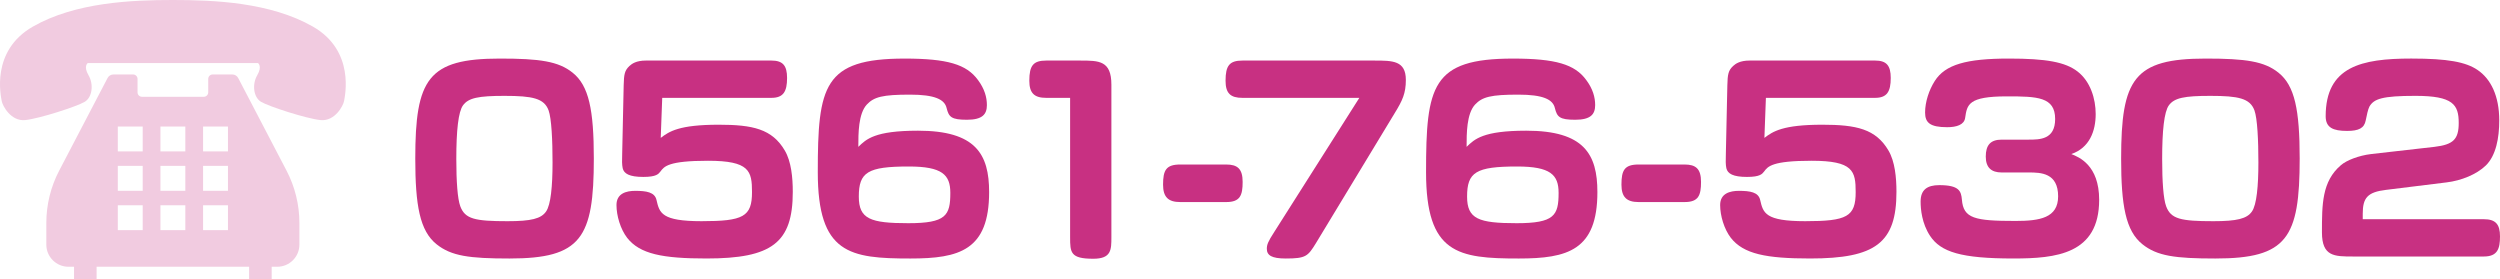
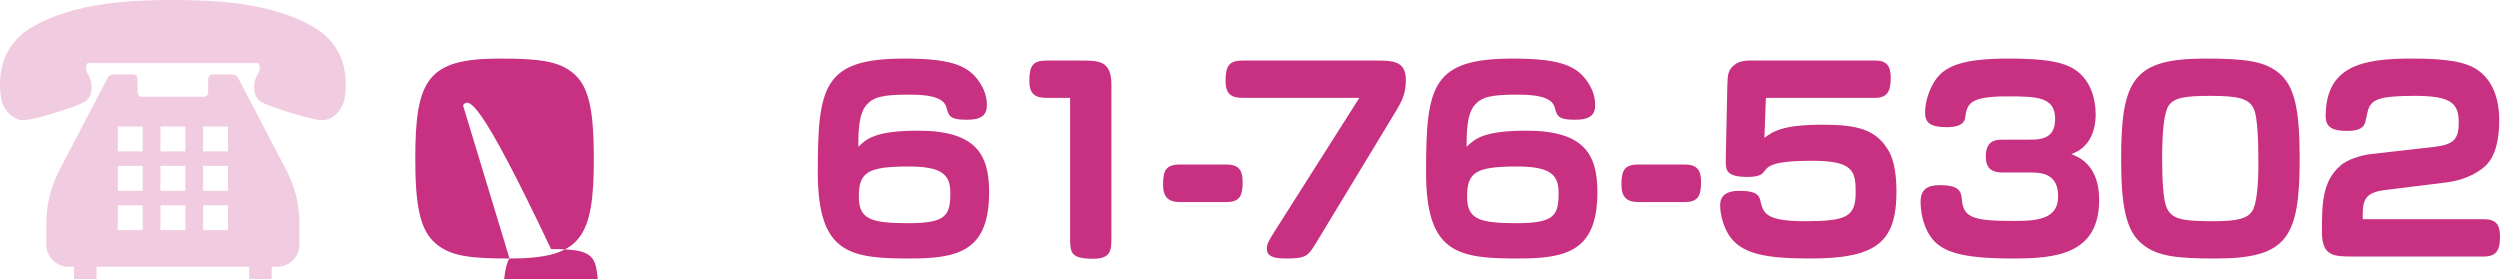
<svg xmlns="http://www.w3.org/2000/svg" version="1.1" id="レイヤー_1" x="0px" y="0px" width="261.396px" height="29.213px" viewBox="0 0 261.396 29.213" enable-background="new 0 0 261.396 29.213" xml:space="preserve">
-   <path fill="#C83082" d="M53.275,27.029c-4.212,0-6.084-0.26-7.618-1.482c-1.769-1.404-2.236-4.083-2.236-8.97  c0-8.32,1.326-10.453,8.84-10.453c4.187,0,6.137,0.286,7.619,1.482c1.689,1.352,2.21,3.874,2.21,8.971  C62.09,24.897,60.764,27.029,53.275,27.029z M48.413,11.012c-0.494,0.676-0.702,2.652-0.702,5.616c0,2.366,0.13,4.16,0.416,4.94  c0.494,1.326,1.508,1.56,4.94,1.56c2.47,0,3.51-0.26,4.03-1.014c0.494-0.702,0.676-2.652,0.676-5.122  c0-2.314-0.104-4.603-0.416-5.46c-0.468-1.248-1.664-1.508-4.603-1.508C50.025,10.024,48.985,10.232,48.413,11.012z" />
-   <path fill="#C83082" d="M69.085,14.418c0.885-0.676,1.925-1.378,6.059-1.378c3.563,0,5.59,0.442,6.916,2.704  c0.676,1.144,0.832,2.834,0.832,4.316c0,5.33-2.184,6.968-9.022,6.968c-4.602,0-6.968-0.468-8.294-2.158  c-0.702-0.91-1.118-2.314-1.118-3.432c0-1.222,1.04-1.482,1.95-1.482c1.17,0,2.054,0.13,2.236,0.962  c0.312,1.352,0.52,2.21,4.706,2.21c4.368,0,5.278-0.468,5.278-3.042c0-2.21-0.26-3.276-4.603-3.276c-4.16,0-4.576,0.598-4.966,1.118  c-0.208,0.26-0.416,0.572-1.794,0.572c-1.456,0-2.028-0.338-2.158-0.91c-0.078-0.364-0.078-0.806-0.052-1.534l0.155-7.124  c0.026-1.17,0.104-1.56,0.599-2.028c0.26-0.234,0.701-0.572,1.742-0.572h13.104c1.196,0,1.639,0.52,1.639,1.82  c0,1.43-0.391,2.08-1.639,2.08H69.241L69.085,14.418z" />
+   <path fill="#C83082" d="M53.275,27.029c-4.212,0-6.084-0.26-7.618-1.482c-1.769-1.404-2.236-4.083-2.236-8.97  c0-8.32,1.326-10.453,8.84-10.453c4.187,0,6.137,0.286,7.619,1.482c1.689,1.352,2.21,3.874,2.21,8.971  C62.09,24.897,60.764,27.029,53.275,27.029z c-0.494,0.676-0.702,2.652-0.702,5.616c0,2.366,0.13,4.16,0.416,4.94  c0.494,1.326,1.508,1.56,4.94,1.56c2.47,0,3.51-0.26,4.03-1.014c0.494-0.702,0.676-2.652,0.676-5.122  c0-2.314-0.104-4.603-0.416-5.46c-0.468-1.248-1.664-1.508-4.603-1.508C50.025,10.024,48.985,10.232,48.413,11.012z" />
  <path fill="#C83082" d="M95.984,13.665c6.032,0,7.437,2.444,7.437,6.422c0,6.084-3.12,6.942-8.217,6.942  c-6.37,0-9.698-0.494-9.698-9.022c0-9.022,0.599-11.882,9.074-11.882c4.473,0,6.475,0.598,7.671,2.236  c0.701,0.937,0.936,1.82,0.936,2.626c0,0.962-0.468,1.534-2.08,1.534c-1.638,0-1.898-0.286-2.132-1.222  c-0.208-0.91-1.248-1.404-3.822-1.404c-2.86,0-3.771,0.234-4.524,1.04c-0.884,0.962-0.884,3.016-0.884,4.42  C90.576,14.548,91.46,13.665,95.984,13.665z M89.796,20.555c0,2.34,1.196,2.782,5.175,2.782c3.952,0,4.394-0.806,4.394-3.172  c0-1.898-0.857-2.756-4.342-2.756C90.706,17.409,89.796,18.006,89.796,20.555z" />
  <path fill="#C83082" d="M109.392,10.232c-1.248,0-1.768-0.494-1.768-1.794c0-1.586,0.416-2.106,1.768-2.106h3.563  c1.95,0,3.25,0,3.25,2.522v15.938c0,1.326,0,2.262-1.898,2.262c-2.392,0-2.418-0.65-2.418-2.262V10.232H109.392z" />
  <path fill="#C83082" d="M128.212,17.201c1.17,0,1.717,0.442,1.717,1.82c0,1.404-0.261,2.106-1.717,2.106h-4.81  c-1.248,0-1.794-0.52-1.794-1.82c0-1.508,0.312-2.106,1.794-2.106H128.212z" />
  <path fill="#C83082" d="M129.911,10.232c-1.248,0-1.769-0.468-1.769-1.794c0-1.586,0.416-2.106,1.769-2.106h13.78  c1.924,0,3.302,0,3.302,2.028c0,1.404-0.363,2.158-1.144,3.433l-8.269,13.65c-0.832,1.352-1.04,1.586-3.146,1.586  c-1.481,0-1.976-0.338-1.976-1.014c0-0.416,0.104-0.728,0.78-1.768l8.892-14.015H129.911z" />
  <path fill="#C83082" d="M159.584,13.665c6.032,0,7.437,2.444,7.437,6.422c0,6.084-3.12,6.942-8.217,6.942  c-6.37,0-9.698-0.494-9.698-9.022c0-9.022,0.599-11.882,9.074-11.882c4.473,0,6.475,0.598,7.671,2.236  c0.701,0.937,0.936,1.82,0.936,2.626c0,0.962-0.468,1.534-2.08,1.534c-1.638,0-1.898-0.286-2.132-1.222  c-0.208-0.91-1.248-1.404-3.822-1.404c-2.86,0-3.771,0.234-4.524,1.04c-0.884,0.962-0.884,3.016-0.884,4.42  C154.176,14.548,155.06,13.665,159.584,13.665z M153.396,20.555c0,2.34,1.196,2.782,5.175,2.782c3.952,0,4.394-0.806,4.394-3.172  c0-1.898-0.857-2.756-4.342-2.756C154.306,17.409,153.396,18.006,153.396,20.555z" />
  <path fill="#C83082" d="M176.14,17.201c1.17,0,1.717,0.442,1.717,1.82c0,1.404-0.261,2.106-1.717,2.106h-4.81  c-1.248,0-1.794-0.52-1.794-1.82c0-1.508,0.312-2.106,1.794-2.106H176.14z" />
  <path fill="#C83082" d="M184.483,14.418c0.885-0.676,1.925-1.378,6.059-1.378c3.563,0,5.59,0.442,6.916,2.704  c0.676,1.144,0.832,2.834,0.832,4.316c0,5.33-2.184,6.968-9.022,6.968c-4.602,0-6.968-0.468-8.294-2.158  c-0.702-0.91-1.118-2.314-1.118-3.432c0-1.222,1.04-1.482,1.95-1.482c1.17,0,2.054,0.13,2.236,0.962  c0.312,1.352,0.52,2.21,4.706,2.21c4.368,0,5.278-0.468,5.278-3.042c0-2.21-0.26-3.276-4.603-3.276c-4.16,0-4.576,0.598-4.966,1.118  c-0.208,0.26-0.416,0.572-1.794,0.572c-1.456,0-2.028-0.338-2.158-0.91c-0.078-0.364-0.078-0.806-0.052-1.534l0.155-7.124  c0.026-1.17,0.104-1.56,0.599-2.028c0.26-0.234,0.701-0.572,1.742-0.572h13.104c1.196,0,1.639,0.52,1.639,1.82  c0,1.43-0.391,2.08-1.639,2.08H184.64L184.483,14.418z" />
  <path fill="#C83082" d="M209.293,18.033c-1.092,0-1.664-0.521-1.664-1.664c0-1.196,0.494-1.769,1.664-1.769h2.808  c1.17,0,2.782,0,2.782-2.158c0-2.314-1.872-2.366-5.044-2.366c-4.057,0-4.16,0.858-4.368,2.262  c-0.104,0.702-0.884,0.962-1.872,0.962c-1.794,0-2.314-0.468-2.314-1.534c0-1.118,0.416-2.366,1.015-3.302  c1.092-1.716,3.302-2.34,7.748-2.34c3.9,0,5.902,0.364,7.177,1.352c1.352,1.04,1.897,2.86,1.897,4.446  c0,1.794-0.649,3.536-2.548,4.186c0.78,0.312,2.912,1.144,2.912,4.784c0,5.694-4.524,6.136-8.971,6.136  c-5.46,0-7.592-0.676-8.71-2.366c-0.858-1.3-0.988-2.782-0.988-3.588c0-1.222,0.676-1.716,1.95-1.716  c2.08,0,2.288,0.624,2.366,1.508c0.156,1.976,1.326,2.236,5.616,2.236c2.521,0,4.446-0.312,4.446-2.574  c0-2.444-1.794-2.496-3.068-2.496H209.293z" />
  <path fill="#C83082" d="M231.637,27.029c-4.212,0-6.084-0.26-7.618-1.482c-1.769-1.404-2.236-4.083-2.236-8.97  c0-8.32,1.326-10.453,8.84-10.453c4.187,0,6.137,0.286,7.619,1.482c1.689,1.352,2.21,3.874,2.21,8.971  C240.451,24.897,239.125,27.029,231.637,27.029z M226.774,11.012c-0.494,0.676-0.702,2.652-0.702,5.616  c0,2.366,0.13,4.16,0.416,4.94c0.494,1.326,1.508,1.56,4.94,1.56c2.47,0,3.51-0.26,4.03-1.014c0.494-0.702,0.676-2.652,0.676-5.122  c0-2.314-0.104-4.603-0.416-5.46c-0.468-1.248-1.664-1.508-4.603-1.508C228.387,10.024,227.347,10.232,226.774,11.012z" />
  <path fill="#C83082" d="M259.706,22.92c1.222,0,1.69,0.521,1.69,1.794c0,1.3-0.261,2.106-1.69,2.106h-13.677  c-1.95,0-3.25,0-3.25-2.522c0-2.938,0-5.331,1.977-7.021c0.598-0.52,1.872-1.014,3.172-1.17l6.63-0.754  c1.95-0.234,2.522-0.78,2.522-2.496c0-1.924-0.599-2.834-4.524-2.834c-3.484,0-4.342,0.313-4.811,1.118  c-0.155,0.286-0.285,0.936-0.39,1.456c-0.156,0.806-0.728,1.092-1.95,1.092c-1.456,0-2.236-0.338-2.236-1.534  c0-5.2,3.744-6.032,8.945-6.032c3.848,0,5.72,0.364,6.941,1.196c1.379,0.937,2.263,2.704,2.263,5.278  c0,1.82-0.338,3.666-1.404,4.706c-0.962,0.937-2.574,1.586-4.108,1.769l-6.318,0.78c-1.949,0.234-2.443,0.832-2.443,2.496v0.572  H259.706z" />
  <g>
    <path fill="#F1CBE0" d="M32.715,2.781C28.265,0.237,22.368,0,18.077,0S7.889,0.237,3.439,2.781   c-4.45,2.543-3.339,7.311-3.259,7.787s0.955,2.146,2.464,1.987c1.51-0.16,5.419-1.432,6.214-1.909   c0.795-0.477,0.954-1.827,0.397-2.78c-0.557-0.954-0.08-1.271-0.08-1.271h8.901h8.9c0,0,0.478,0.316-0.079,1.271   c-0.557,0.953-0.397,2.304,0.396,2.78c0.795,0.478,4.705,1.749,6.215,1.909c1.509,0.158,2.384-1.511,2.464-1.987   C36.053,10.092,37.165,5.324,32.715,2.781z" />
    <path fill="#F1CBE0" d="M24.907,8.16c-0.119-0.23-0.355-0.374-0.616-0.374h-2.056c-0.255,0-0.463,0.208-0.463,0.465v1.405   c0,0.256-0.208,0.463-0.465,0.463h-6.462c-0.256,0-0.464-0.207-0.464-0.463V8.251c0-0.257-0.208-0.465-0.463-0.465h-2.056   c-0.261,0-0.497,0.144-0.616,0.374l-5.058,9.682c-0.884,1.689-1.344,3.566-1.344,5.473v2.26c0,1.279,1.038,2.317,2.317,2.317h0.58   v1.321h2.36v-1.321h15.947v1.321h2.359v-1.321h0.58c1.28,0,2.318-1.038,2.318-2.317v-2.26c0-1.906-0.461-3.783-1.344-5.473   L24.907,8.16z M23.836,21.46v2.603h-2.603V21.46H23.836z M23.836,17.344v2.604h-2.603v-2.604H23.836z M21.233,15.83v-2.602h2.603   v2.602H21.233z M19.378,21.46v2.603h-2.602V21.46H19.378z M19.378,17.344v2.604h-2.602v-2.604H19.378z M19.378,13.229v2.602h-2.602   v-2.602H19.378L19.378,13.229z M14.92,21.46v2.603h-2.602V21.46H14.92z M14.92,17.344v2.604h-2.602v-2.604H14.92z M12.318,15.83   v-2.602h2.602v2.602H12.318z" />
  </g>
  <g>
</g>
  <g>
</g>
  <g>
</g>
  <g>
</g>
  <g>
</g>
  <g>
</g>
</svg>